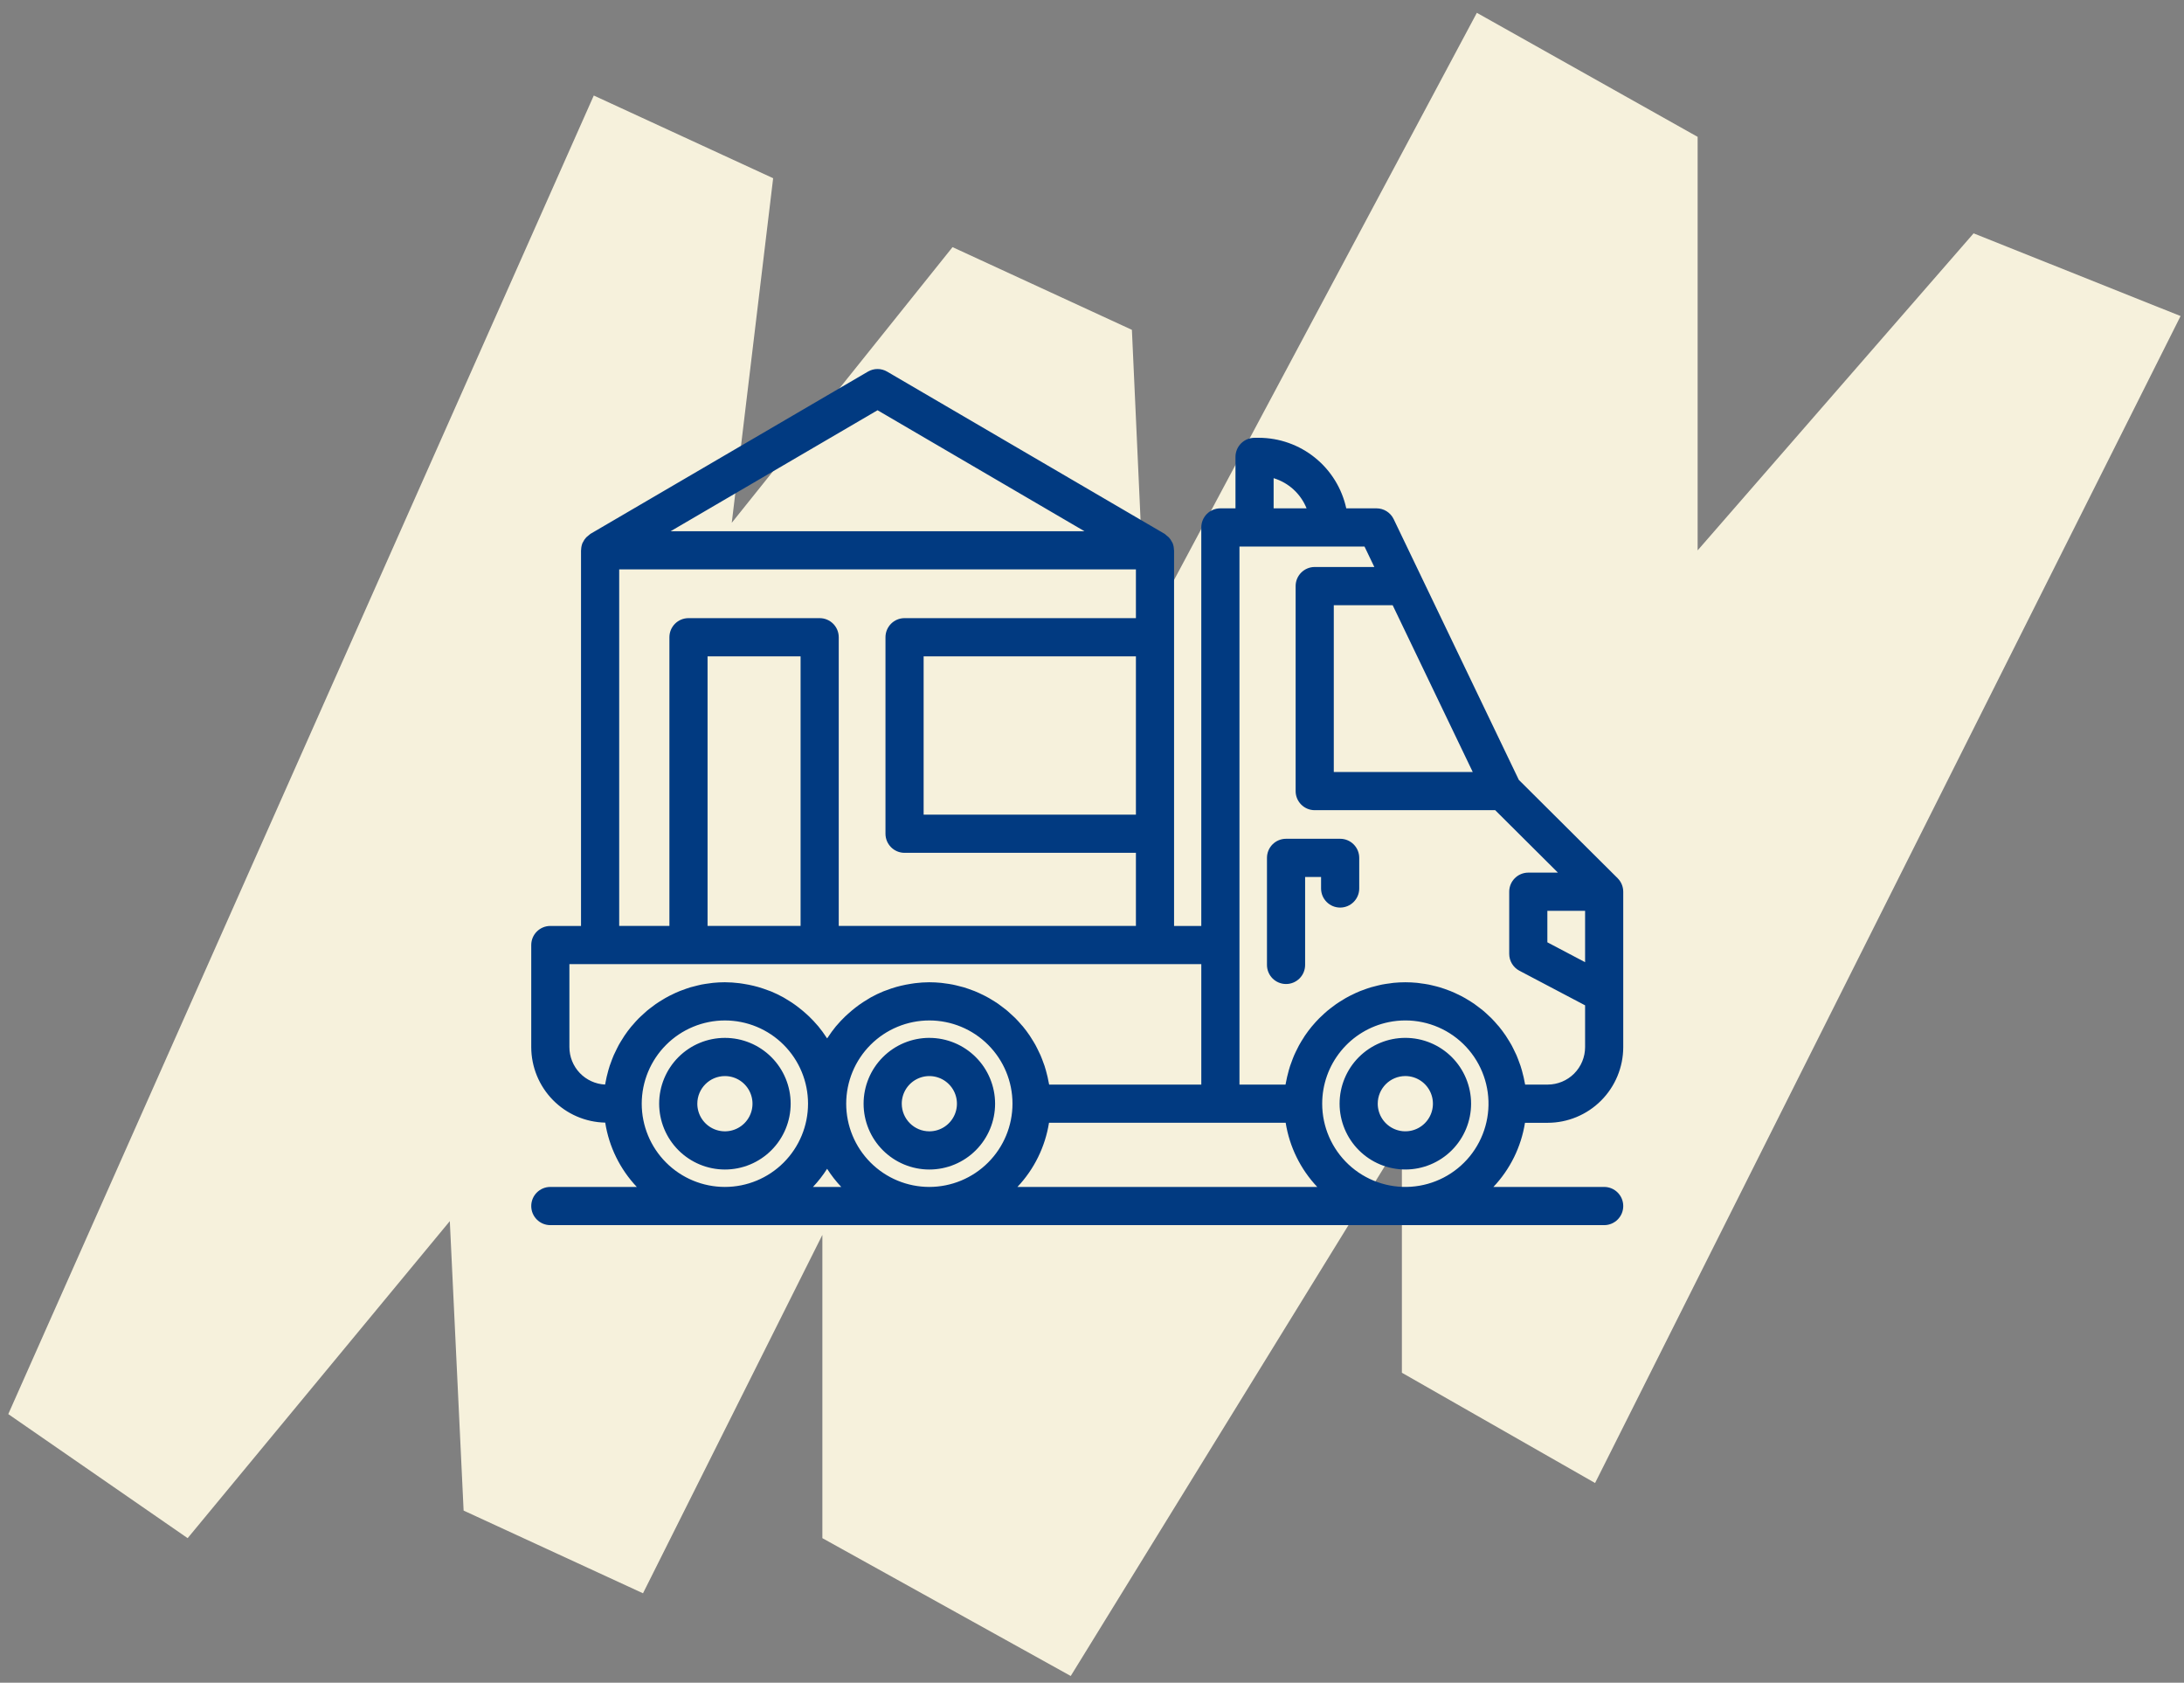
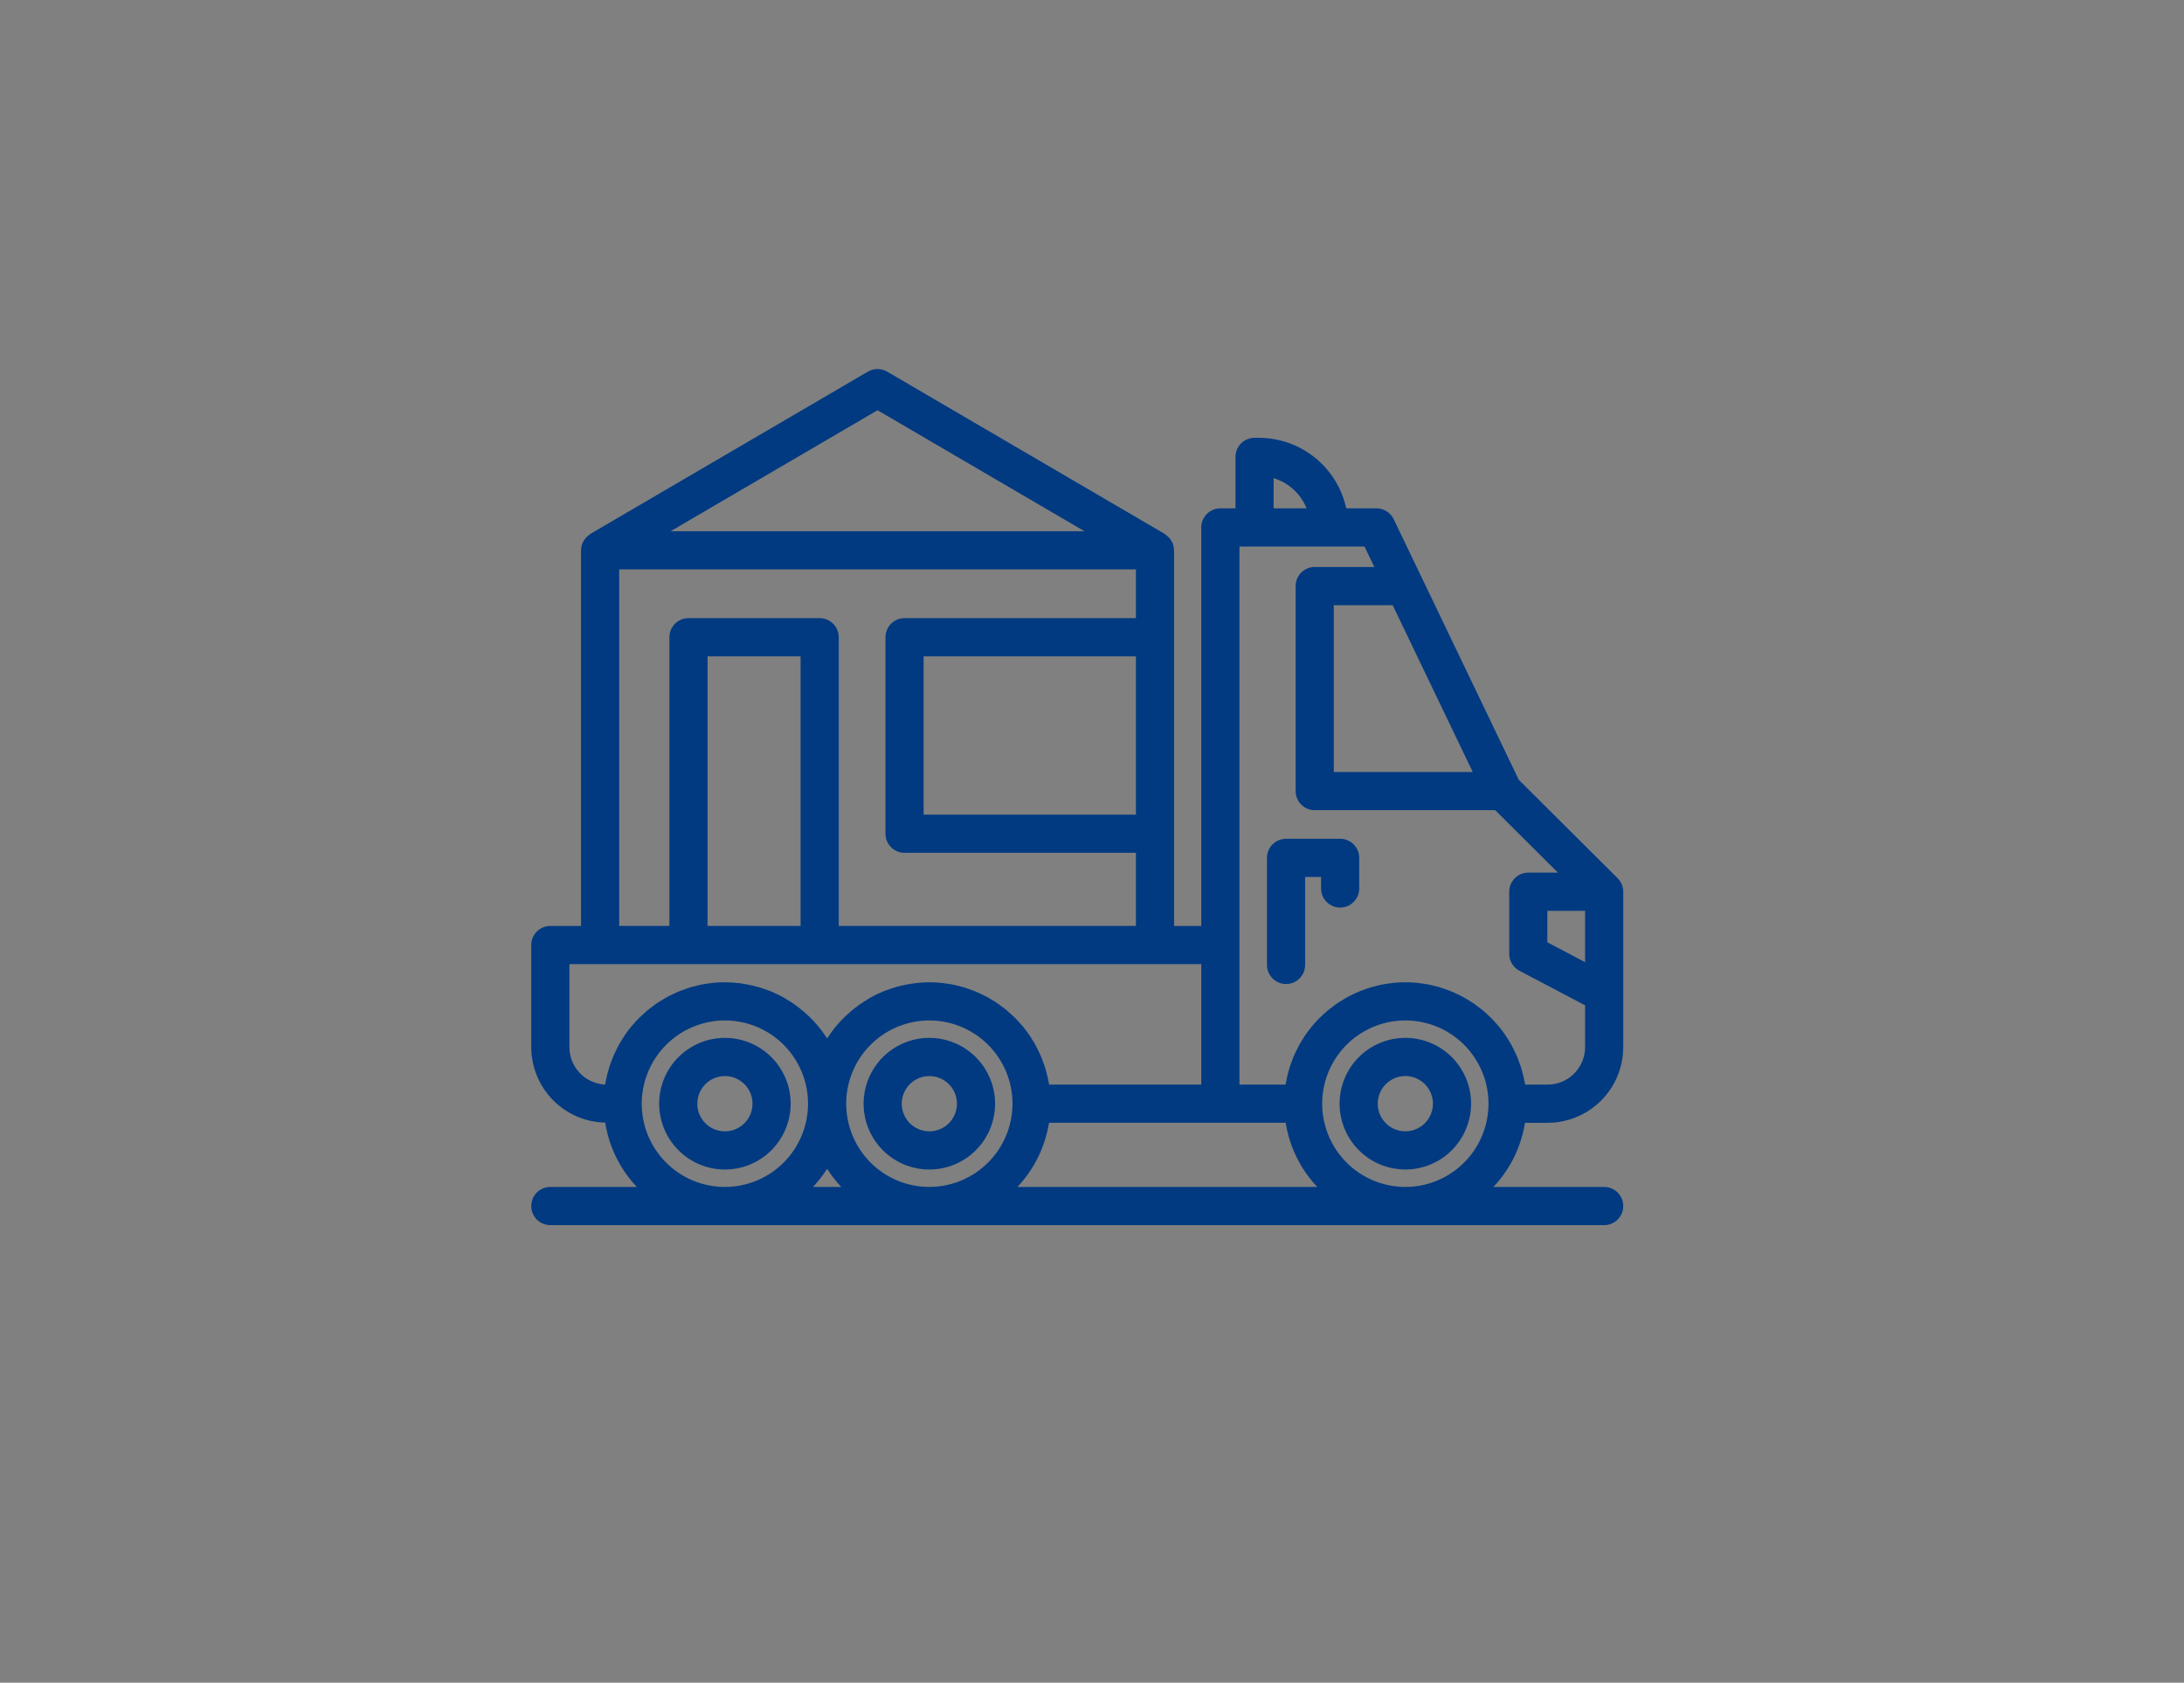
<svg xmlns="http://www.w3.org/2000/svg" width="148" height="114" viewBox="0 0 148 114" fill="none">
  <rect x="0" y="0" width="148" height="114" fill="#808080" stroke="none" />
-   <path d="M40.238 6.471L0.561 95.802L12.716 104.206L30.482 82.728L31.417 102.338L43.573 107.941L55.728 83.662V104.206L72.559 113.544L95 77.125V93L108.091 100.471L147.768 21.412L133.742 15.809L115.041 37.287V9.272L100.08 0.868L77.639 42.89L76.704 22.346L64.549 16.743L49.588 35.419L52.393 12.074L40.238 6.471Z" fill="#F6F1DC" />
  <path fill-rule="evenodd" clip-rule="evenodd" d="M109.619 59.496L109.618 59.495L102.923 52.833L94.444 35.172C94.229 34.724 93.776 34.438 93.279 34.439H91.23C90.935 33.086 90.187 31.875 89.11 31.007C88.034 30.138 86.693 29.663 85.31 29.66H85.015C84.301 29.661 83.723 30.24 83.723 30.954V34.438L82.699 34.439C81.985 34.439 81.407 35.018 81.406 35.733V62.731H79.561V37.283C79.561 37.28 79.56 37.277 79.56 37.274C79.559 37.27 79.558 37.267 79.557 37.263L79.555 37.257L79.554 37.253C79.553 37.25 79.553 37.247 79.553 37.244H79.552C79.55 37.087 79.519 36.934 79.461 36.788C79.456 36.776 79.448 36.764 79.44 36.754C79.433 36.744 79.426 36.734 79.421 36.723V36.722C79.366 36.607 79.294 36.5 79.207 36.406C79.141 36.35 79.075 36.295 79.008 36.24L79.008 36.24L78.92 36.166L60.118 25.177C59.716 24.941 59.217 24.941 58.814 25.177L40.014 36.166H40.013C39.956 36.207 39.901 36.252 39.851 36.301C39.808 36.333 39.767 36.367 39.728 36.404C39.636 36.502 39.561 36.614 39.504 36.736C39.5 36.745 39.495 36.752 39.489 36.76L39.489 36.76C39.483 36.768 39.478 36.776 39.474 36.786C39.415 36.932 39.383 37.089 39.38 37.247C39.38 37.253 39.379 37.259 39.377 37.264C39.375 37.27 39.373 37.276 39.373 37.283L39.373 62.731H37.293C36.579 62.731 36 63.31 36 64.025V70.94C36.002 72.279 36.529 73.564 37.465 74.52C38.402 75.476 39.675 76.027 41.013 76.055C41.27 77.691 42.016 79.21 43.153 80.412H37.293C36.579 80.412 36 80.992 36 81.706C36 82.421 36.579 83 37.293 83H108.707C109.421 83 110 82.421 110 81.706C110 80.992 109.421 80.412 108.707 80.412H101.202C102.336 79.213 103.082 77.698 103.341 76.067H104.878C106.236 76.066 107.538 75.525 108.498 74.563C109.458 73.603 109.998 72.299 110 70.94V60.413C109.999 60.07 109.863 59.74 109.62 59.498L109.619 59.496ZM98.384 77.925C97.548 78.762 96.415 79.231 95.233 79.231L95.233 79.231C94.052 79.23 92.92 78.76 92.084 77.924C91.249 77.088 90.779 75.954 90.778 74.772C90.778 73.59 91.247 72.455 92.082 71.619C92.918 70.782 94.052 70.313 95.233 70.313C96.415 70.313 97.548 70.782 98.384 71.618C99.219 72.455 99.689 73.589 99.689 74.772C99.689 75.954 99.219 77.089 98.384 77.925ZM96.961 74.056C96.671 73.356 95.99 72.901 95.233 72.9L95.233 72.9C94.201 72.901 93.364 73.739 93.363 74.772C93.363 75.529 93.819 76.212 94.518 76.501C95.216 76.791 96.021 76.631 96.555 76.095C97.09 75.561 97.25 74.755 96.961 74.056ZM73.491 35.99L59.467 27.793L45.444 35.99H73.491ZM86.308 32.395C87.323 32.702 88.145 33.454 88.541 34.439H86.308V32.395ZM103.132 72.517C103.172 72.66 103.21 72.804 103.243 72.95L103.244 72.95C103.269 73.06 103.292 73.171 103.312 73.283C103.314 73.294 103.316 73.304 103.318 73.315C103.322 73.334 103.326 73.353 103.33 73.371C103.338 73.407 103.346 73.442 103.352 73.478H104.879C105.552 73.477 106.196 73.21 106.672 72.734C107.147 72.257 107.415 71.612 107.415 70.939V68.109L102.964 65.765C102.539 65.541 102.273 65.1 102.273 64.62V60.412C102.274 59.698 102.852 59.119 103.566 59.118L103.566 59.119H105.574L101.323 54.888H89.092C88.378 54.888 87.799 54.308 87.799 53.594V39.706C87.799 38.992 88.378 38.413 89.092 38.412H93.132L92.466 37.026H83.993V73.479L87.114 73.48C87.12 73.439 87.129 73.399 87.138 73.359C87.144 73.329 87.151 73.299 87.157 73.268C87.176 73.167 87.196 73.067 87.219 72.968C87.254 72.809 87.295 72.653 87.339 72.499C87.367 72.404 87.394 72.31 87.424 72.217C87.476 72.059 87.534 71.906 87.594 71.753L87.617 71.694C87.643 71.628 87.669 71.562 87.697 71.497C87.767 71.336 87.846 71.179 87.925 71.024C87.939 70.996 87.953 70.969 87.966 70.941C87.988 70.897 88.009 70.854 88.033 70.811C88.133 70.629 88.242 70.453 88.355 70.28C88.367 70.262 88.378 70.244 88.388 70.226C88.401 70.205 88.414 70.184 88.428 70.163C88.573 69.95 88.727 69.744 88.89 69.546C88.895 69.539 88.901 69.534 88.906 69.528L88.907 69.527L88.913 69.521C88.916 69.517 88.919 69.514 88.922 69.51C89.073 69.329 89.231 69.155 89.397 68.987C89.429 68.956 89.462 68.925 89.494 68.895L89.495 68.895C89.517 68.874 89.54 68.853 89.563 68.831C89.689 68.71 89.817 68.591 89.951 68.478C90.002 68.435 90.055 68.394 90.107 68.354L90.108 68.353L90.108 68.353L90.133 68.334L90.169 68.305C90.295 68.207 90.421 68.11 90.552 68.019C90.62 67.972 90.69 67.927 90.76 67.882L90.802 67.855C90.93 67.772 91.061 67.691 91.194 67.616C91.284 67.565 91.375 67.516 91.468 67.468C91.601 67.398 91.737 67.333 91.875 67.271C91.972 67.227 92.068 67.185 92.166 67.145C92.308 67.088 92.451 67.037 92.596 66.988L92.619 66.98C92.711 66.948 92.802 66.917 92.895 66.889C93.047 66.844 93.201 66.807 93.357 66.77C93.388 66.763 93.419 66.755 93.45 66.748L93.451 66.748C93.517 66.731 93.584 66.715 93.651 66.702C93.824 66.668 94 66.645 94.176 66.622C94.193 66.619 94.209 66.617 94.226 66.615L94.274 66.607C94.326 66.599 94.379 66.591 94.432 66.586C94.696 66.56 94.963 66.546 95.234 66.546C95.505 66.546 95.772 66.56 96.035 66.586C96.09 66.591 96.142 66.599 96.195 66.607L96.195 66.607C96.228 66.612 96.26 66.617 96.293 66.622C96.469 66.645 96.643 66.668 96.815 66.702C96.888 66.716 96.96 66.734 97.032 66.751L97.033 66.751C97.06 66.758 97.087 66.764 97.114 66.771C97.268 66.807 97.42 66.844 97.57 66.889C97.669 66.918 97.766 66.951 97.864 66.985L97.876 66.989C98.017 67.037 98.158 67.088 98.296 67.144C98.398 67.184 98.497 67.228 98.596 67.273C98.731 67.333 98.863 67.397 98.993 67.464C99.09 67.514 99.184 67.565 99.278 67.618C99.407 67.691 99.532 67.769 99.656 67.848L99.709 67.882C99.78 67.928 99.851 67.974 99.92 68.022C100.044 68.108 100.164 68.2 100.283 68.294L100.329 68.329C100.394 68.379 100.459 68.429 100.521 68.481C100.645 68.585 100.762 68.696 100.88 68.808C100.904 68.831 100.929 68.855 100.954 68.877C100.995 68.915 101.036 68.952 101.075 68.992C101.22 69.139 101.358 69.293 101.491 69.451C101.505 69.467 101.519 69.482 101.533 69.498C101.542 69.507 101.551 69.516 101.559 69.526C101.566 69.534 101.573 69.542 101.58 69.55C101.739 69.745 101.89 69.947 102.032 70.156C102.054 70.188 102.075 70.222 102.095 70.256C102.111 70.282 102.127 70.308 102.144 70.334C102.243 70.487 102.339 70.642 102.428 70.802C102.459 70.859 102.488 70.917 102.517 70.975L102.518 70.977C102.531 71.003 102.543 71.029 102.557 71.055C102.629 71.197 102.7 71.339 102.764 71.485C102.795 71.557 102.824 71.631 102.852 71.705L102.88 71.776C102.936 71.917 102.989 72.058 103.037 72.203C103.071 72.306 103.102 72.411 103.132 72.517ZM62.977 80.412C61.483 80.412 60.05 79.818 58.994 78.76C57.937 77.702 57.343 76.268 57.343 74.772C57.344 73.277 57.937 71.842 58.994 70.784C60.051 69.727 61.484 69.133 62.978 69.133C64.472 69.133 65.905 69.727 66.962 70.785C68.019 71.842 68.612 73.277 68.612 74.772C68.611 76.268 68.017 77.701 66.96 78.758C65.904 79.816 64.472 80.41 62.977 80.412V80.412ZM57.008 80.412C56.651 80.034 56.33 79.622 56.05 79.183C55.77 79.622 55.449 80.034 55.092 80.412H57.008ZM41.84 70.973L41.84 70.973C41.826 71.001 41.812 71.028 41.798 71.056C41.726 71.197 41.656 71.338 41.592 71.484C41.56 71.556 41.532 71.629 41.504 71.701L41.475 71.774C41.42 71.915 41.366 72.058 41.318 72.203C41.284 72.306 41.254 72.41 41.224 72.513C41.183 72.659 41.145 72.805 41.111 72.953C41.087 73.06 41.065 73.169 41.044 73.278C41.039 73.306 41.033 73.335 41.027 73.363C41.018 73.4 41.01 73.438 41.004 73.476C40.352 73.445 39.739 73.164 39.288 72.692C38.838 72.22 38.586 71.592 38.586 70.94V65.319H81.407V73.479H71.096C71.09 73.442 71.082 73.406 71.074 73.37C71.068 73.342 71.061 73.314 71.056 73.286C71.036 73.172 71.012 73.06 70.987 72.948C70.954 72.804 70.917 72.662 70.877 72.521C70.846 72.413 70.815 72.306 70.781 72.201C70.734 72.058 70.681 71.919 70.626 71.78L70.6 71.713L70.6 71.713L70.6 71.712L70.6 71.712L70.6 71.712L70.6 71.712C70.57 71.635 70.54 71.559 70.507 71.484C70.448 71.348 70.382 71.216 70.315 71.084L70.315 71.084L70.315 71.084L70.315 71.084L70.315 71.084L70.315 71.084L70.315 71.084L70.315 71.084L70.315 71.084L70.315 71.084L70.315 71.084L70.315 71.084L70.315 71.084L70.315 71.083L70.304 71.061L70.286 71.025L70.26 70.974C70.232 70.916 70.203 70.858 70.171 70.801C70.085 70.645 69.99 70.494 69.894 70.344C69.877 70.318 69.86 70.29 69.844 70.263C69.822 70.227 69.8 70.191 69.776 70.156C69.635 69.947 69.484 69.746 69.325 69.552C69.319 69.544 69.313 69.537 69.307 69.53L69.292 69.513L69.276 69.497C69.261 69.481 69.246 69.464 69.231 69.447C69.099 69.291 68.963 69.139 68.82 68.994C68.779 68.953 68.736 68.914 68.694 68.874L68.694 68.874L68.694 68.874L68.662 68.846L68.639 68.824L68.622 68.807C68.505 68.697 68.388 68.587 68.265 68.483C68.211 68.438 68.155 68.394 68.1 68.351L68.099 68.351L68.056 68.318L68.026 68.294C67.907 68.201 67.788 68.11 67.665 68.024C67.594 67.974 67.522 67.927 67.449 67.88L67.4 67.848C67.276 67.769 67.151 67.692 67.023 67.619C66.929 67.565 66.834 67.515 66.737 67.465C66.607 67.398 66.475 67.334 66.341 67.273C66.242 67.229 66.142 67.185 66.041 67.144C65.902 67.088 65.761 67.038 65.62 66.99L65.608 66.986C65.511 66.952 65.414 66.919 65.315 66.889C65.165 66.845 65.012 66.808 64.859 66.772C64.832 66.765 64.805 66.759 64.779 66.752C64.706 66.734 64.633 66.717 64.559 66.703C64.387 66.669 64.213 66.645 64.037 66.622C64.022 66.62 64.006 66.618 63.99 66.616L63.94 66.608C63.887 66.6 63.834 66.592 63.78 66.587C63.516 66.561 63.249 66.546 62.978 66.546V66.545C62.652 66.547 62.326 66.568 62.003 66.609C61.93 66.618 61.859 66.629 61.787 66.641L61.713 66.653C61.486 66.688 61.263 66.731 61.043 66.785L61.014 66.792L61.014 66.792C60.923 66.814 60.832 66.837 60.742 66.862C60.508 66.929 60.279 67.006 60.054 67.093C60.025 67.104 59.996 67.114 59.968 67.124C59.928 67.138 59.888 67.152 59.849 67.168C59.562 67.286 59.282 67.421 59.01 67.572C58.977 67.59 58.945 67.61 58.914 67.63L58.914 67.63C58.891 67.645 58.867 67.659 58.844 67.673C58.632 67.798 58.425 67.93 58.225 68.072C58.145 68.129 58.068 68.188 57.99 68.248C57.814 68.384 57.644 68.525 57.48 68.675C57.459 68.694 57.437 68.714 57.415 68.733C57.368 68.775 57.321 68.817 57.276 68.861H57.275C57.065 69.062 56.866 69.274 56.679 69.496C56.673 69.503 56.667 69.51 56.66 69.516C56.655 69.522 56.65 69.528 56.645 69.533H56.645C56.45 69.772 56.269 70.02 56.101 70.278C56.093 70.29 56.085 70.302 56.076 70.313C56.067 70.324 56.059 70.335 56.051 70.347C56.043 70.335 56.034 70.323 56.025 70.312L56.025 70.312L56.025 70.312C56.016 70.3 56.007 70.288 55.999 70.276C55.832 70.019 55.652 69.772 55.457 69.535C55.449 69.525 55.44 69.515 55.431 69.506C55.424 69.499 55.418 69.493 55.413 69.486H55.413C55.229 69.269 55.034 69.06 54.829 68.863C54.779 68.815 54.728 68.769 54.676 68.723L54.651 68.7L54.616 68.669C54.455 68.524 54.288 68.385 54.116 68.252C54.035 68.19 53.955 68.129 53.873 68.07C53.678 67.931 53.476 67.802 53.269 67.68C53.242 67.664 53.217 67.648 53.191 67.632L53.191 67.632L53.191 67.632C53.157 67.611 53.124 67.59 53.089 67.571H53.089C52.818 67.421 52.539 67.286 52.254 67.168C52.212 67.151 52.168 67.135 52.124 67.12L52.124 67.12L52.091 67.109L52.069 67.101L52.041 67.091C51.819 67.006 51.592 66.929 51.361 66.863C51.261 66.834 51.159 66.809 51.057 66.784C50.837 66.731 50.615 66.688 50.39 66.653C50.363 66.649 50.337 66.644 50.31 66.64C50.24 66.629 50.17 66.617 50.099 66.609H50.098C49.775 66.568 49.449 66.547 49.123 66.545C48.852 66.545 48.585 66.56 48.321 66.586C48.267 66.591 48.215 66.599 48.162 66.607C48.13 66.612 48.097 66.617 48.064 66.621C47.888 66.644 47.713 66.668 47.541 66.701C47.471 66.715 47.403 66.732 47.334 66.749L47.334 66.749L47.334 66.749C47.303 66.756 47.273 66.764 47.242 66.771C47.089 66.807 46.936 66.844 46.786 66.888C46.702 66.913 46.619 66.942 46.536 66.97L46.536 66.97L46.48 66.99C46.338 67.038 46.198 67.088 46.06 67.144C45.959 67.185 45.858 67.229 45.758 67.274C45.625 67.334 45.494 67.397 45.365 67.464C45.267 67.514 45.171 67.565 45.077 67.62C44.949 67.692 44.825 67.769 44.702 67.848L44.691 67.855L44.691 67.855L44.691 67.855L44.691 67.855L44.691 67.855L44.69 67.855C44.604 67.91 44.518 67.965 44.435 68.024C44.312 68.11 44.193 68.201 44.075 68.293L44.013 68.341C43.953 68.388 43.893 68.434 43.835 68.482C43.713 68.586 43.596 68.695 43.48 68.805C43.455 68.829 43.43 68.852 43.405 68.875L43.404 68.875C43.362 68.914 43.32 68.953 43.28 68.993C43.138 69.137 43.004 69.288 42.873 69.442C42.859 69.458 42.844 69.474 42.83 69.49C42.811 69.51 42.792 69.53 42.775 69.552C42.615 69.746 42.465 69.947 42.324 70.155C42.3 70.19 42.278 70.226 42.256 70.262C42.24 70.288 42.224 70.315 42.207 70.341C42.111 70.492 42.015 70.643 41.928 70.801L41.928 70.801C41.897 70.857 41.868 70.915 41.84 70.973L41.84 70.973ZM41.004 73.476L41.004 73.476H41.004L41.004 73.476ZM53.106 70.785C52.05 69.727 50.617 69.133 49.122 69.133C47.629 69.135 46.196 69.729 45.14 70.787C44.084 71.844 43.489 73.277 43.487 74.772C43.487 76.268 44.081 77.703 45.138 78.76C46.194 79.818 47.628 80.412 49.122 80.412C50.617 80.412 52.05 79.818 53.106 78.76C54.163 77.702 54.757 76.268 54.757 74.772C54.757 73.276 54.163 71.842 53.106 70.785ZM89.264 80.412H68.947C70.081 79.212 70.826 77.697 71.086 76.066H87.125C87.385 77.698 88.13 79.212 89.264 80.412ZM98.492 70.17C97.219 69.267 95.628 68.933 94.1 69.248L94.1 69.248C92.828 69.509 91.686 70.201 90.867 71.208C90.046 72.214 89.599 73.474 89.599 74.772C89.599 76.335 90.247 77.826 91.387 78.893C92.527 79.959 94.058 80.504 95.615 80.399C97.172 80.293 98.615 79.546 99.602 78.336C100.587 77.125 101.028 75.559 100.818 74.012C100.607 72.464 99.765 71.073 98.492 70.17ZM107.415 61.706V65.186L104.858 63.839V61.706H107.415ZM90.385 41.001V52.301H99.801L94.375 41.001H90.385ZM54.252 44.466V62.73H47.948V44.466H54.252ZM45.363 62.73V43.172L45.363 43.172C45.363 42.457 45.941 41.878 46.655 41.878H55.545C56.259 41.878 56.838 42.457 56.838 43.172V62.73H76.976V57.777H61.298C60.584 57.777 60.005 57.198 60.005 56.483V43.171C60.005 42.456 60.584 41.877 61.298 41.877H76.976V38.576H41.96V62.73H45.363ZM76.976 44.466V55.19H62.59V44.466H76.976ZM92.109 60.195V58.119L92.109 58.119C92.109 57.404 91.53 56.825 90.816 56.825H87.15C86.435 56.825 85.857 57.404 85.857 58.119V65.368C85.856 65.712 85.992 66.042 86.234 66.285C86.477 66.528 86.806 66.665 87.15 66.665C87.493 66.665 87.822 66.528 88.065 66.285C88.307 66.042 88.443 65.712 88.442 65.368V59.413H89.523V60.195C89.525 60.908 90.103 61.486 90.816 61.486C91.529 61.486 92.107 60.908 92.109 60.195ZM49.123 79.232C50.305 79.233 51.438 78.763 52.274 77.926C53.109 77.09 53.579 75.956 53.58 74.773C53.58 73.59 53.11 72.456 52.275 71.62C51.439 70.783 50.306 70.314 49.124 70.314C47.942 70.314 46.809 70.783 45.974 71.619C45.138 72.456 44.668 73.59 44.668 74.773C44.67 75.955 45.14 77.088 45.975 77.925C46.81 78.76 47.942 79.231 49.123 79.232L49.123 79.232ZM50.851 74.056C50.562 73.357 49.88 72.901 49.123 72.901L49.123 72.901C48.091 72.903 47.255 73.74 47.254 74.773C47.254 75.53 47.709 76.212 48.408 76.502C49.107 76.792 49.912 76.632 50.447 76.096C50.981 75.561 51.141 74.756 50.851 74.056ZM62.978 70.313C61.797 70.313 60.663 70.783 59.828 71.619C58.992 72.455 58.522 73.589 58.522 74.772C58.522 75.955 58.991 77.089 59.827 77.926C60.662 78.762 61.796 79.232 62.977 79.232C64.159 79.232 65.292 78.763 66.128 77.926C66.963 77.09 67.433 75.956 67.433 74.773C67.432 73.591 66.962 72.457 66.127 71.622C65.292 70.785 64.16 70.315 62.978 70.314L62.978 70.313ZM62.263 73.044C61.564 73.334 61.108 74.016 61.108 74.773L61.108 74.773C61.11 75.806 61.946 76.644 62.978 76.645C63.734 76.645 64.416 76.188 64.705 75.489C64.995 74.79 64.835 73.985 64.3 73.45C63.765 72.915 62.961 72.754 62.263 73.044Z" fill="#013A81" />
</svg>